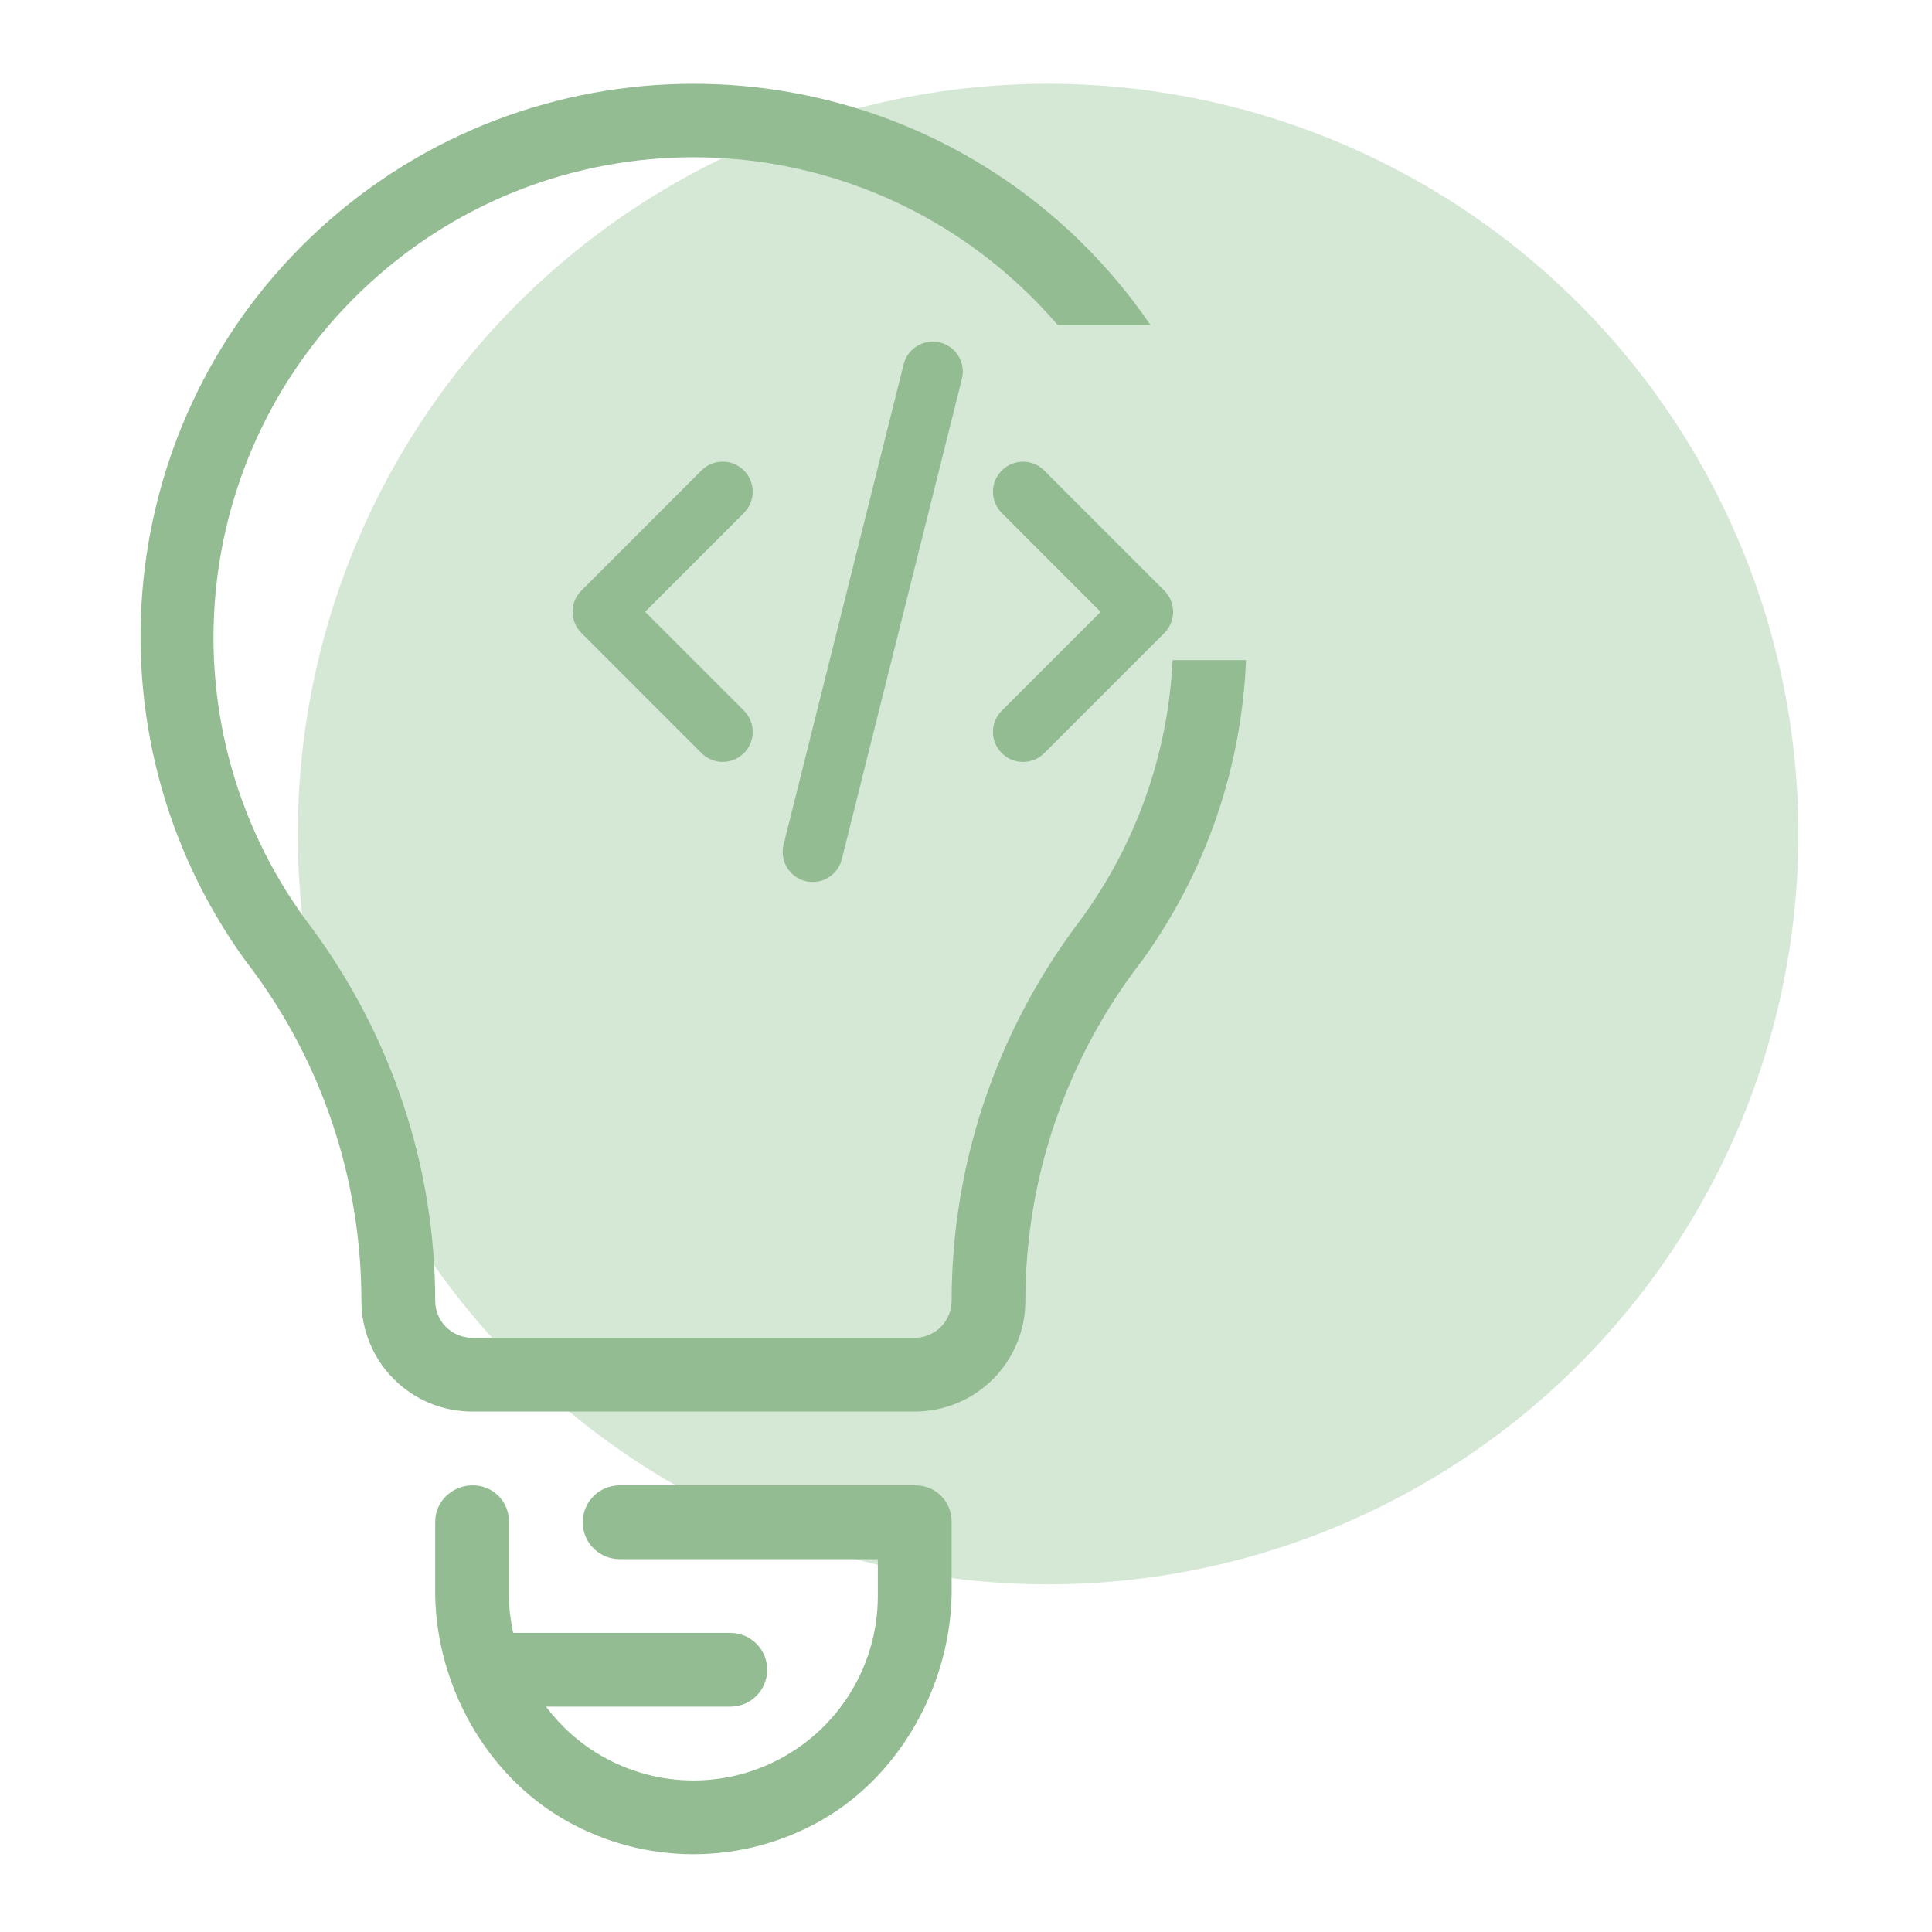
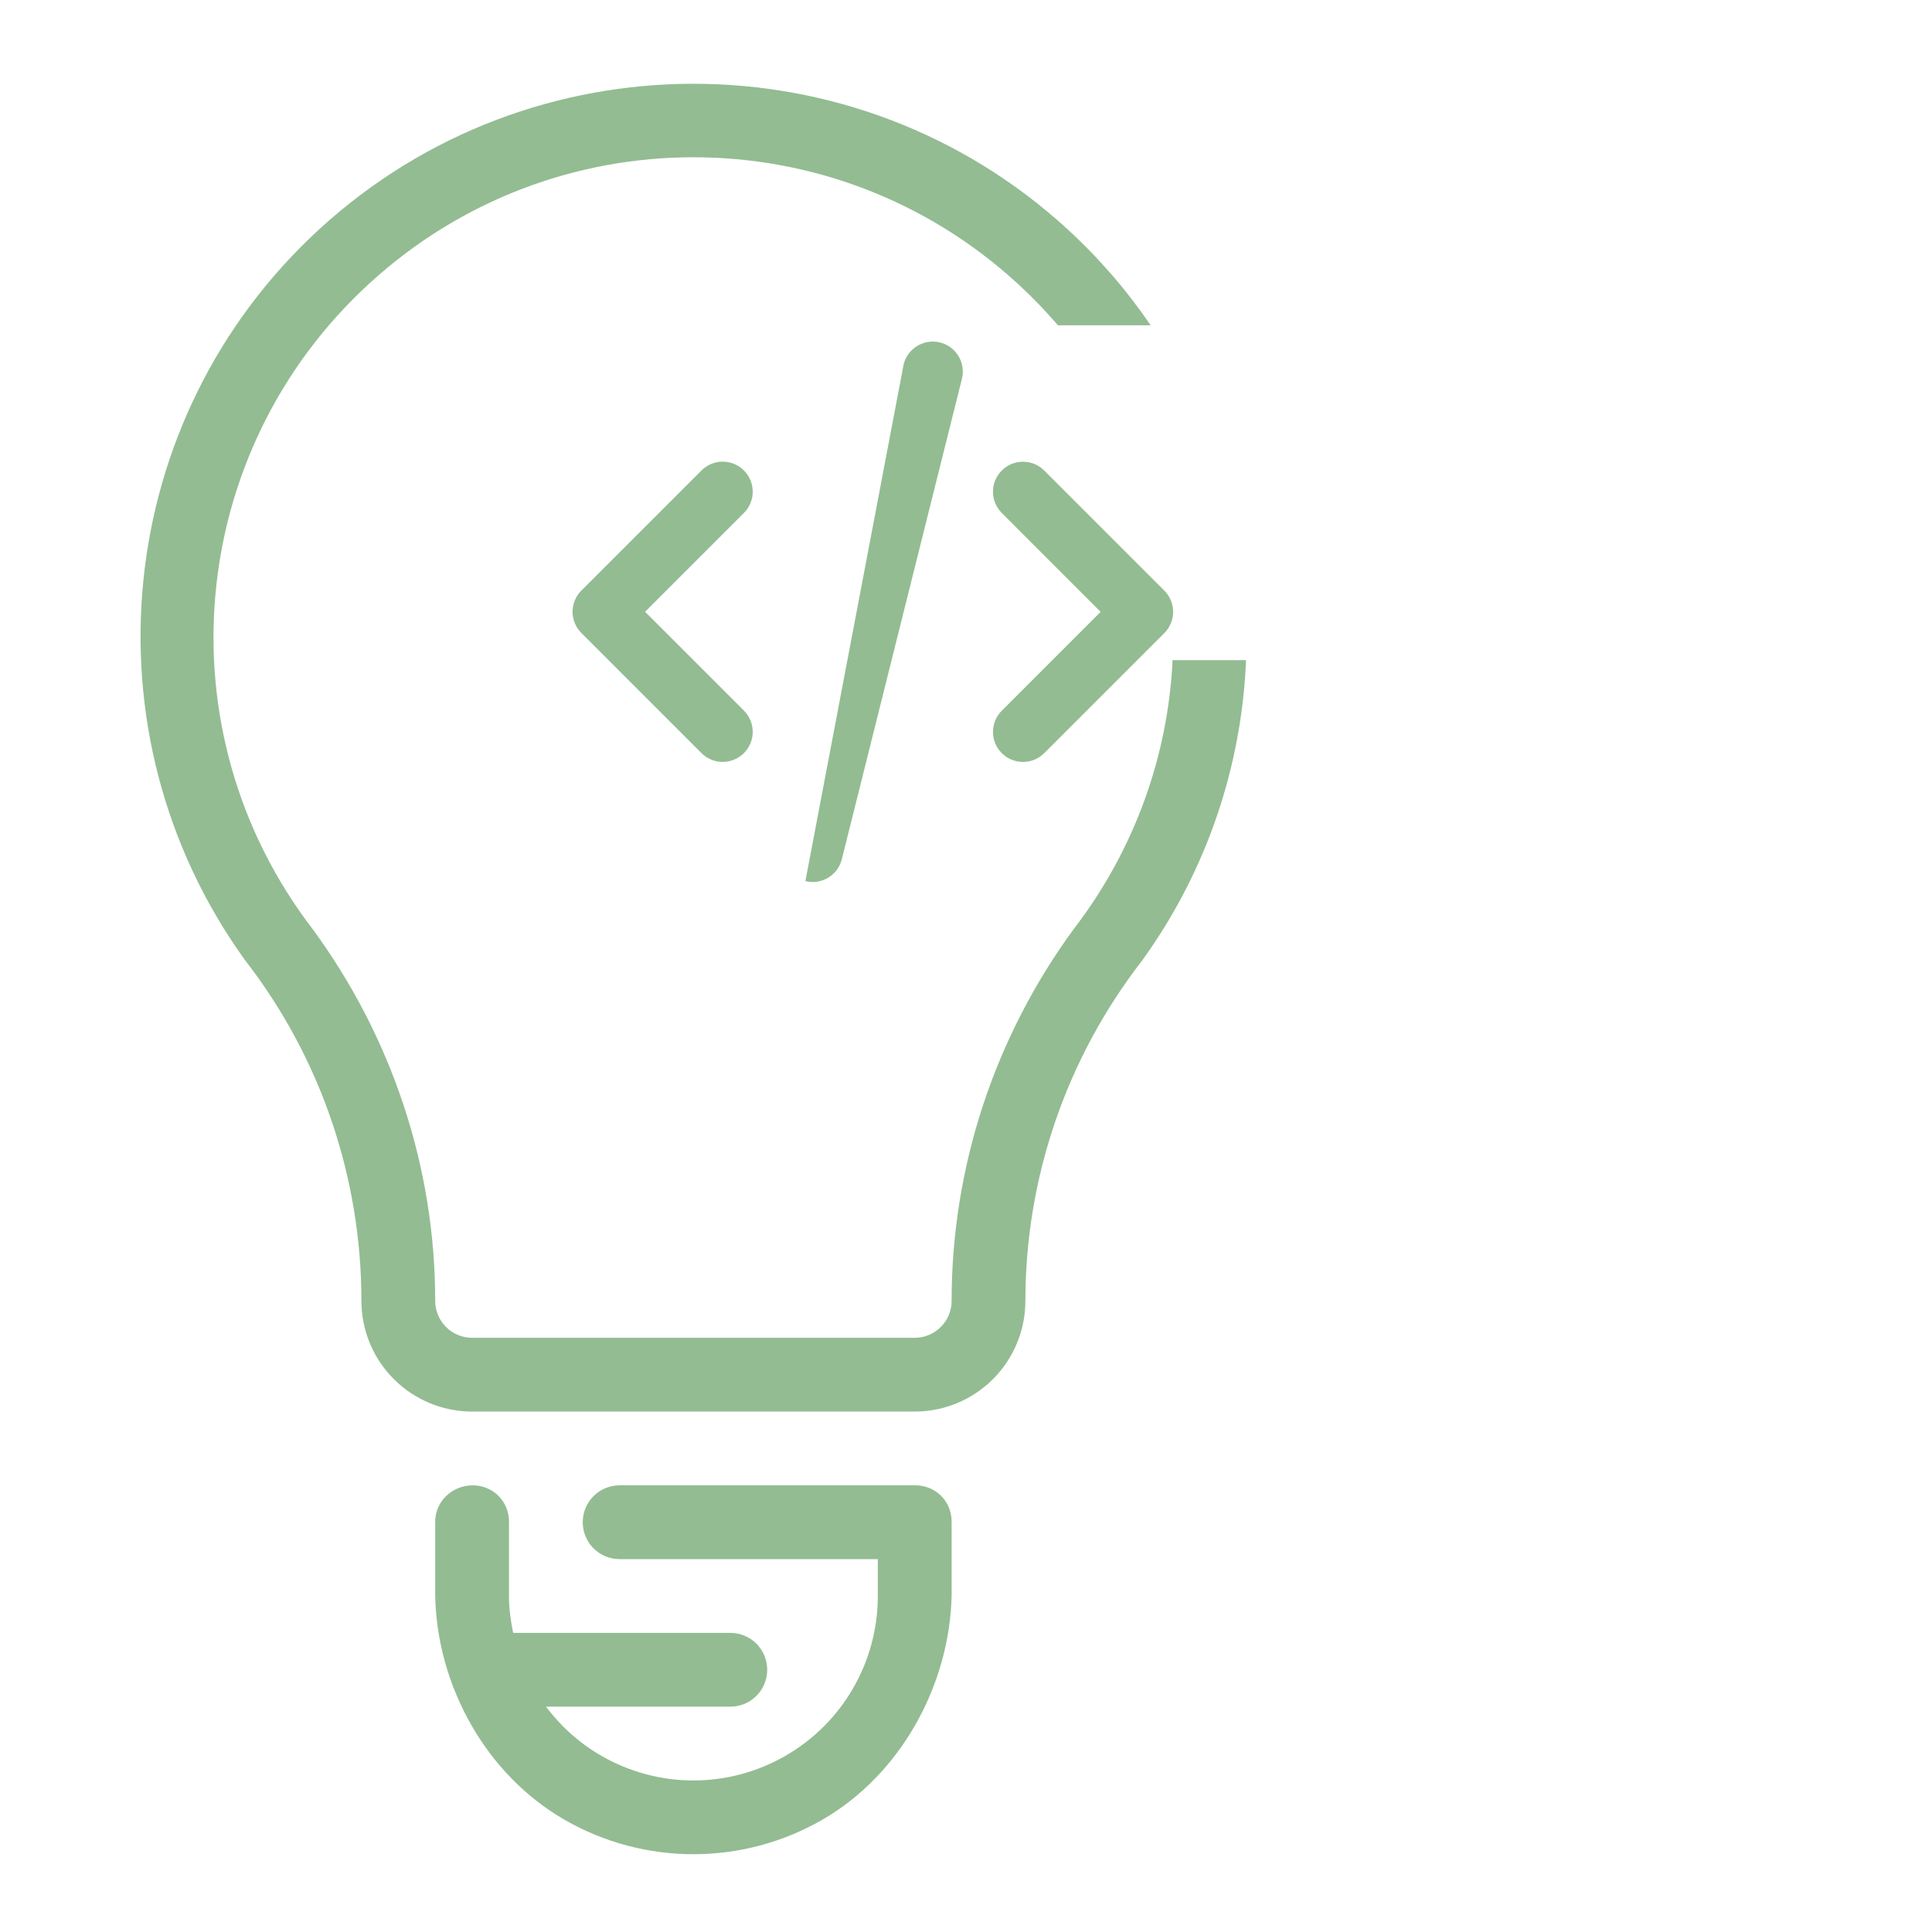
<svg xmlns="http://www.w3.org/2000/svg" width="61" height="61" viewBox="0 0 61 61" fill="none">
-   <ellipse cx="33.092" cy="26.334" rx="23.689" ry="23.689" fill="#D5E8D5" />
  <path fill-rule="evenodd" clip-rule="evenodd" d="M10.089 7.23C13.425 4.174 17.66 2.645 21.893 2.645C26.127 2.645 30.361 4.174 33.697 7.23C34.708 8.157 35.587 9.179 36.33 10.27H33.402C33.007 9.809 32.581 9.367 32.123 8.948C29.225 6.292 25.559 4.965 21.893 4.965C18.227 4.965 14.562 6.292 11.664 8.948C5.868 14.259 5.086 23.098 9.871 29.334C12.373 32.745 13.741 36.849 13.741 41.074C13.741 41.383 13.863 41.679 14.082 41.897C14.3 42.116 14.596 42.239 14.905 42.239H28.881C29.19 42.239 29.486 42.116 29.704 41.897C29.923 41.679 30.046 41.383 30.046 41.074C30.046 36.849 31.404 32.738 33.906 29.327C35.852 26.791 36.879 23.826 37.023 20.843H39.342C39.205 24.159 38.127 27.461 36.069 30.317C33.672 33.405 32.375 37.185 32.375 41.074C32.375 42 32.006 42.889 31.352 43.544C30.697 44.199 29.807 44.568 28.881 44.568H14.905C13.979 44.568 13.09 44.199 12.435 43.544C11.78 42.889 11.411 42 11.411 41.074C11.411 37.185 10.128 33.395 7.731 30.308C2.579 23.156 3.551 13.222 10.089 7.23ZM13.741 48.062C13.732 47.419 14.263 46.908 14.905 46.897C15.562 46.887 16.081 47.405 16.07 48.062V50.389C16.07 50.787 16.124 51.175 16.202 51.556H23.058C23.703 51.556 24.223 52.075 24.223 52.721C24.223 53.366 23.703 53.885 23.058 53.885H17.239C17.703 54.503 18.29 55.035 18.982 55.434C20.785 56.476 23.002 56.476 24.805 55.434C26.607 54.393 27.716 52.473 27.716 50.391V49.227H19.564C18.919 49.227 18.399 48.707 18.399 48.062C18.399 47.417 18.919 46.897 19.564 46.897H28.881C29.538 46.887 30.057 47.405 30.046 48.062V50.391C29.976 53.225 28.432 56.03 25.97 57.452C23.449 58.908 20.338 58.908 17.817 57.452C15.345 56.025 13.8 53.237 13.741 50.391V48.062Z" fill="#93BC92" />
  <path d="M22.818 24.056C22.576 24.056 22.333 23.963 22.148 23.778L18.356 19.986C17.985 19.616 17.985 19.016 18.356 18.646L22.148 14.854C22.519 14.483 23.118 14.483 23.488 14.854C23.859 15.225 23.859 15.824 23.488 16.195L20.367 19.316L23.488 22.437C23.859 22.808 23.859 23.407 23.488 23.778C23.303 23.962 23.061 24.056 22.818 24.056Z" fill="#93BC92" />
  <path d="M32.3 24.057C32.057 24.057 31.814 23.964 31.63 23.779C31.259 23.409 31.259 22.81 31.63 22.439L34.751 19.318L31.63 16.196C31.259 15.826 31.259 15.226 31.63 14.856C32 14.485 32.6 14.485 32.97 14.856L36.762 18.648C37.132 19.019 37.132 19.618 36.762 19.988L32.97 23.78C32.785 23.965 32.543 24.057 32.3 24.057Z" fill="#93BC92" />
-   <path d="M25.661 27.848C25.584 27.848 25.507 27.839 25.429 27.82C24.921 27.693 24.613 27.178 24.739 26.671L28.531 11.504C28.658 10.995 29.175 10.687 29.681 10.813C30.189 10.94 30.497 11.455 30.371 11.962L26.579 27.13C26.471 27.561 26.086 27.848 25.661 27.848Z" fill="#93BC92" />
+   <path d="M25.661 27.848C25.584 27.848 25.507 27.839 25.429 27.82L28.531 11.504C28.658 10.995 29.175 10.687 29.681 10.813C30.189 10.94 30.497 11.455 30.371 11.962L26.579 27.13C26.471 27.561 26.086 27.848 25.661 27.848Z" fill="#93BC92" />
</svg>